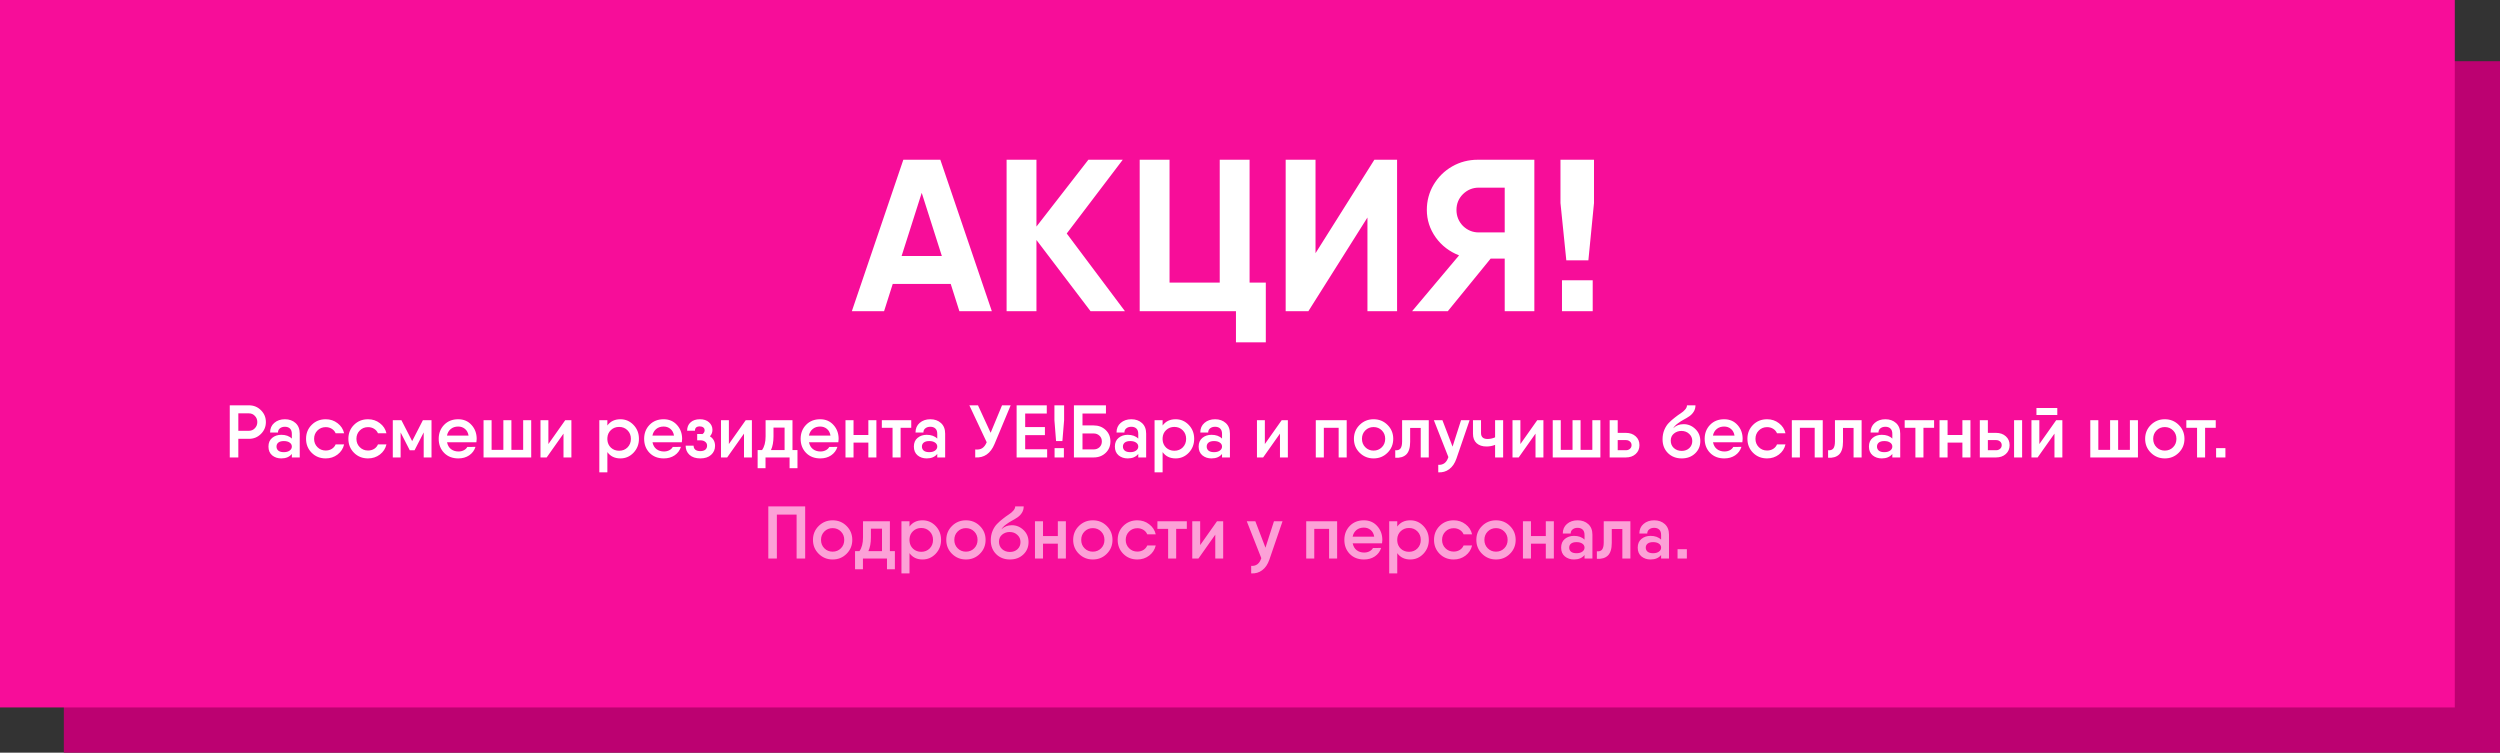
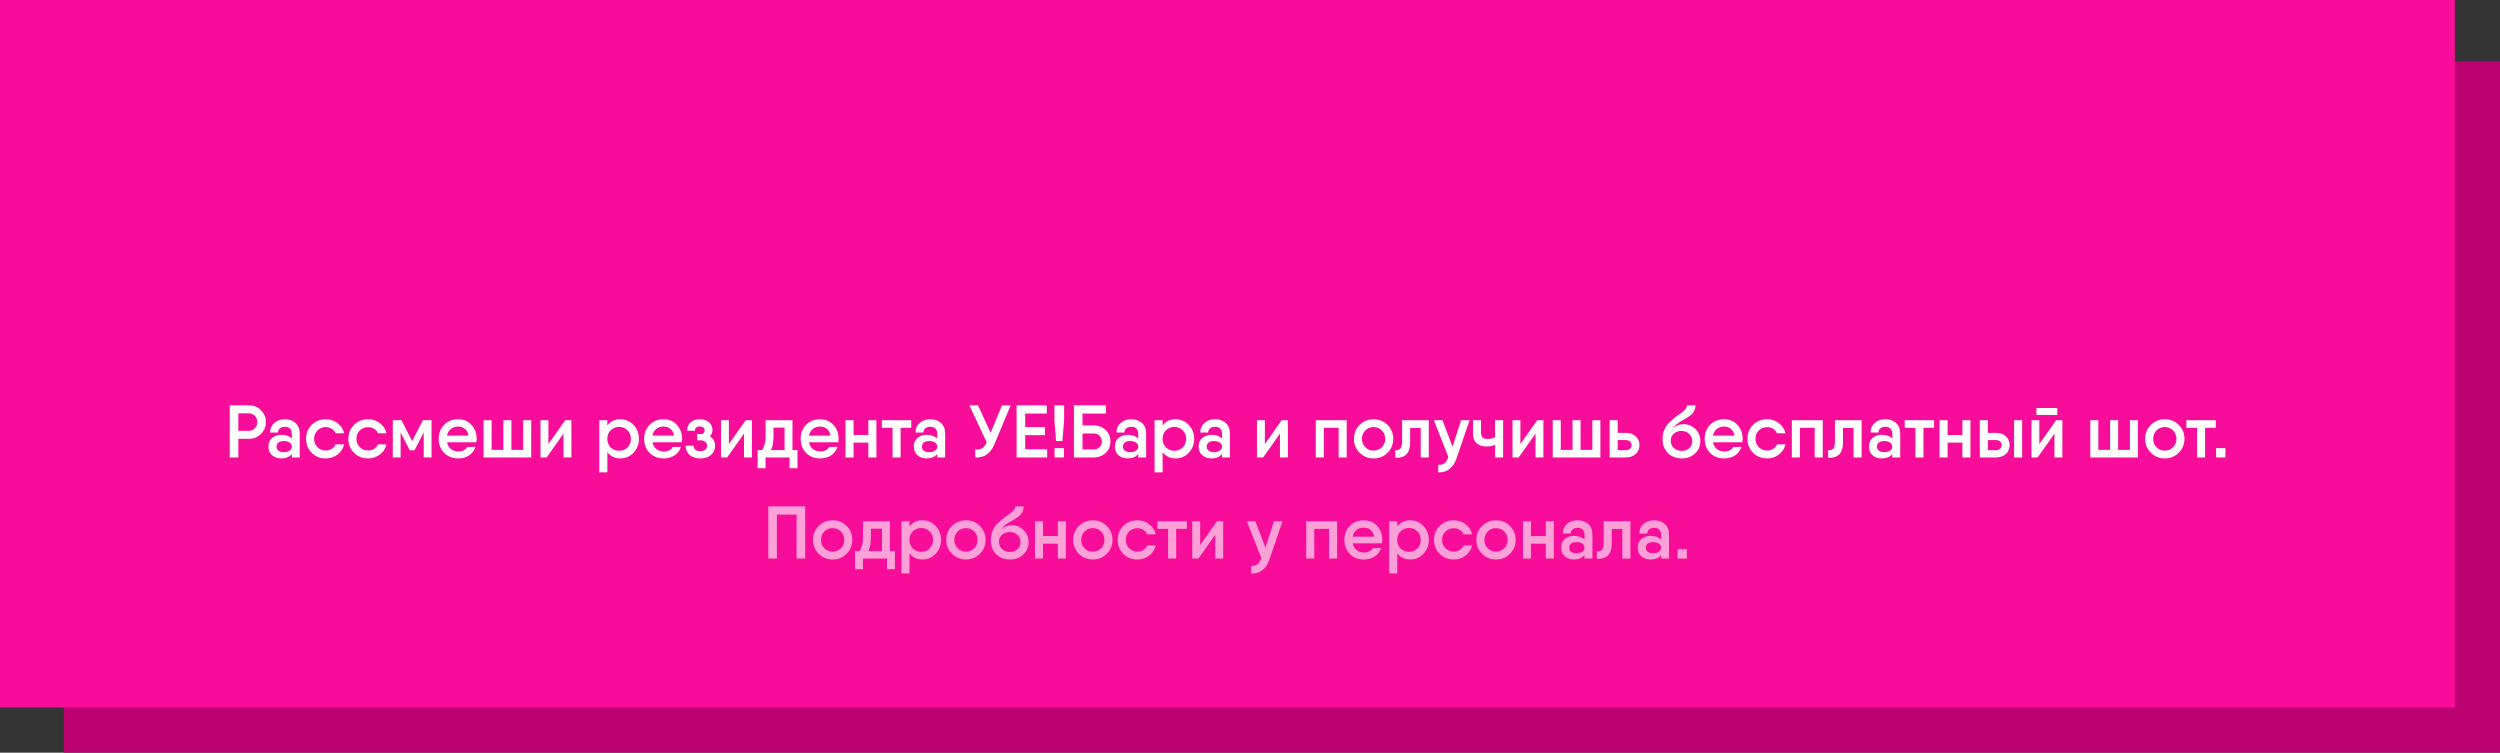
<svg xmlns="http://www.w3.org/2000/svg" width="940" height="283" viewBox="0 0 940 283" fill="none">
  <rect x="0" y="0" width="940" height="283" fill="#333333" stroke="none" />
  <rect x="24" y="23" width="916" height="260" fill="#BC0171" />
  <rect width="923" height="266" fill="#F70D99" />
-   <path d="M357.469 106.751H335.67L332.416 117H320.297L339.655 60.062H353.565L372.923 117H360.722L357.469 106.751ZM354.134 96.258L346.569 72.507L339.005 96.258H354.134ZM410.04 117L389.705 90.239V117H378.481V60.062H389.705V85.196L409.227 60.062H422.16L401.093 87.799L422.973 117H410.04ZM475.945 106.263V128.713H464.72V117H428.524V60.062H439.748V106.263H458.619V60.062H469.844V106.263H475.945ZM514.159 81.78L491.953 117H483.412V60.062H494.637V95.201L516.761 60.062H525.302V117H514.159V81.78ZM576.915 117H565.771V97.234H560.484L544.379 117H530.958L548.608 96.014C544.975 94.604 542.047 92.354 539.824 89.263C537.6 86.118 536.489 82.675 536.489 78.933C536.489 75.517 537.329 72.372 539.01 69.498C540.746 66.569 543.077 64.265 546.006 62.584C548.934 60.903 552.16 60.062 555.685 60.062H576.915V117ZM565.771 87.392V70.555H556.01C553.733 70.555 551.754 71.368 550.073 72.995C548.446 74.622 547.632 76.601 547.632 78.933C547.632 81.265 548.446 83.271 550.073 84.952C551.754 86.579 553.733 87.392 556.01 87.392H565.771ZM586.738 76.33V60.062H599.345V76.33L597.231 97.885H588.934L586.738 76.33ZM587.307 105.368H598.857V117H587.307V105.368Z" fill="white" />
  <path d="M93.614 152.4C95.387 152.4 96.89 153.016 98.122 154.248C99.354 155.461 99.97 156.945 99.97 158.7C99.97 160.436 99.354 161.92 98.122 163.152C96.89 164.384 95.387 165 93.614 165H89.61V172H86.39V152.4H89.61H93.614ZM93.614 161.976C94.491 161.976 95.228 161.659 95.826 161.024C96.442 160.389 96.75 159.615 96.75 158.7C96.75 157.785 96.442 157.011 95.826 156.376C95.228 155.741 94.491 155.424 93.614 155.424H89.61V161.976H93.614ZM107.129 157.636C108.753 157.636 110.088 158.112 111.133 159.064C112.178 160.016 112.701 161.341 112.701 163.04V172H109.733V170.684C108.837 171.804 107.512 172.364 105.757 172.364C104.413 172.364 103.274 171.981 102.341 171.216C101.408 170.432 100.941 169.331 100.941 167.912C100.941 166.493 101.408 165.401 102.341 164.636C103.274 163.871 104.413 163.488 105.757 163.488C107.456 163.488 108.781 163.964 109.733 164.916V163.18C109.733 162.247 109.5 161.565 109.033 161.136C108.566 160.688 107.932 160.464 107.129 160.464C106.364 160.464 105.738 160.66 105.253 161.052C104.768 161.425 104.525 161.948 104.525 162.62H101.557C101.557 161.108 102.08 159.904 103.125 159.008C104.189 158.093 105.524 157.636 107.129 157.636ZM106.737 170.012C107.633 170.012 108.352 169.816 108.893 169.424C109.453 169.032 109.733 168.528 109.733 167.912C109.733 167.277 109.453 166.773 108.893 166.4C108.352 166.027 107.633 165.84 106.737 165.84C105.822 165.84 105.132 166.027 104.665 166.4C104.198 166.773 103.965 167.277 103.965 167.912C103.965 168.547 104.198 169.06 104.665 169.452C105.132 169.825 105.822 170.012 106.737 170.012ZM129.386 167.1C129.031 168.649 128.21 169.919 126.922 170.908C125.634 171.879 124.15 172.364 122.47 172.364C120.36 172.364 118.596 171.655 117.178 170.236C115.778 168.817 115.078 167.072 115.078 165C115.078 162.909 115.778 161.164 117.178 159.764C118.596 158.345 120.36 157.636 122.47 157.636C124.168 157.636 125.652 158.131 126.922 159.12C128.21 160.091 129.031 161.351 129.386 162.9H126.194C125.895 162.191 125.41 161.631 124.738 161.22C124.084 160.809 123.328 160.604 122.47 160.604C121.238 160.604 120.202 161.024 119.362 161.864C118.522 162.704 118.102 163.749 118.102 165C118.102 166.251 118.522 167.296 119.362 168.136C120.202 168.976 121.238 169.396 122.47 169.396C123.328 169.396 124.094 169.191 124.766 168.78C125.438 168.351 125.914 167.791 126.194 167.1H129.386ZM145.3 167.1C144.945 168.649 144.124 169.919 142.836 170.908C141.548 171.879 140.064 172.364 138.384 172.364C136.274 172.364 134.51 171.655 133.092 170.236C131.692 168.817 130.992 167.072 130.992 165C130.992 162.909 131.692 161.164 133.092 159.764C134.51 158.345 136.274 157.636 138.384 157.636C140.082 157.636 141.566 158.131 142.836 159.12C144.124 160.091 144.945 161.351 145.3 162.9H142.108C141.809 162.191 141.324 161.631 140.652 161.22C139.998 160.809 139.242 160.604 138.384 160.604C137.152 160.604 136.116 161.024 135.276 161.864C134.436 162.704 134.016 163.749 134.016 165C134.016 166.251 134.436 167.296 135.276 168.136C136.116 168.976 137.152 169.396 138.384 169.396C139.242 169.396 140.008 169.191 140.68 168.78C141.352 168.351 141.828 167.791 142.108 167.1H145.3ZM162.25 158V172H159.31V162.592L155.866 169.312H154.074L150.63 162.592V172H147.69V158H150.63H150.938L154.97 165.868L159.002 158H162.25ZM168.089 166.288C168.313 167.408 168.807 168.267 169.573 168.864C170.357 169.461 171.299 169.76 172.401 169.76C173.147 169.76 173.819 169.601 174.417 169.284C175.014 168.967 175.443 168.556 175.705 168.052L178.785 168.024C178.355 169.368 177.562 170.432 176.405 171.216C175.266 171.981 173.913 172.364 172.345 172.364C170.142 172.364 168.359 171.673 166.997 170.292C165.634 168.892 164.953 167.128 164.953 165C164.953 162.891 165.634 161.136 166.997 159.736C168.359 158.336 170.123 157.636 172.289 157.636C174.342 157.636 176.013 158.355 177.301 159.792C178.589 161.211 179.233 162.956 179.233 165.028C179.233 165.345 179.195 165.765 179.121 166.288H168.089ZM168.061 163.796H176.181C175.994 162.676 175.537 161.827 174.809 161.248C174.099 160.669 173.259 160.38 172.289 160.38C171.169 160.38 170.235 160.688 169.489 161.304C168.742 161.92 168.266 162.751 168.061 163.796ZM196.711 158H199.735V172H196.711H189.263H183.019H181.815V158H184.839V169.144H189.263V158H192.287V169.144H196.711V158ZM212.521 158H214.845V172H211.877V163.04L205.549 172H203.225V158H206.193V166.96L212.521 158ZM233.27 157.636C235.193 157.636 236.835 158.345 238.198 159.764C239.561 161.183 240.242 162.928 240.242 165C240.242 167.053 239.561 168.799 238.198 170.236C236.835 171.655 235.193 172.364 233.27 172.364C231.142 172.364 229.509 171.571 228.37 169.984V177.6H225.346V158H228.37V159.988C229.509 158.42 231.142 157.636 233.27 157.636ZM232.794 169.48C234.063 169.48 235.118 169.06 235.958 168.22C236.798 167.361 237.218 166.288 237.218 165C237.218 163.712 236.798 162.648 235.958 161.808C235.118 160.949 234.063 160.52 232.794 160.52C231.581 160.52 230.554 160.912 229.714 161.696C228.893 162.461 228.445 163.441 228.37 164.636V165.364C228.445 166.559 228.893 167.548 229.714 168.332C230.554 169.097 231.581 169.48 232.794 169.48ZM245.335 166.288C245.559 167.408 246.053 168.267 246.819 168.864C247.603 169.461 248.545 169.76 249.647 169.76C250.393 169.76 251.065 169.601 251.663 169.284C252.26 168.967 252.689 168.556 252.951 168.052L256.031 168.024C255.601 169.368 254.808 170.432 253.651 171.216C252.512 171.981 251.159 172.364 249.591 172.364C247.388 172.364 245.605 171.673 244.243 170.292C242.88 168.892 242.199 167.128 242.199 165C242.199 162.891 242.88 161.136 244.243 159.736C245.605 158.336 247.369 157.636 249.535 157.636C251.588 157.636 253.259 158.355 254.547 159.792C255.835 161.211 256.479 162.956 256.479 165.028C256.479 165.345 256.441 165.765 256.367 166.288H245.335ZM245.307 163.796H253.427C253.24 162.676 252.783 161.827 252.055 161.248C251.345 160.669 250.505 160.38 249.535 160.38C248.415 160.38 247.481 160.688 246.735 161.304C245.988 161.92 245.512 162.751 245.307 163.796ZM266.929 164.048C268.217 164.869 268.861 166.073 268.861 167.66C268.861 169.004 268.366 170.124 267.377 171.02C266.406 171.916 265.053 172.364 263.317 172.364C261.581 172.364 260.228 171.916 259.257 171.02C258.286 170.124 257.801 168.976 257.801 167.576H260.797C260.797 168.229 261.012 168.733 261.441 169.088C261.889 169.443 262.514 169.62 263.317 169.62C264.12 169.62 264.745 169.443 265.193 169.088C265.641 168.715 265.865 168.201 265.865 167.548C265.865 166.951 265.632 166.475 265.165 166.12C264.717 165.747 264.101 165.56 263.317 165.56H262.141V163.18H263.429C263.765 163.18 264.008 163.189 264.157 163.208C264.68 162.816 264.941 162.359 264.941 161.836C264.941 161.332 264.773 160.959 264.437 160.716C264.101 160.455 263.662 160.324 263.121 160.324C261.908 160.324 261.301 160.865 261.301 161.948H258.361C258.361 160.623 258.79 159.577 259.649 158.812C260.508 158.028 261.684 157.636 263.177 157.636C264.614 157.636 265.753 158.019 266.593 158.784C267.452 159.549 267.881 160.501 267.881 161.64C267.881 162.573 267.564 163.376 266.929 164.048ZM280.388 158H282.712V172H279.744V163.04L273.416 172H271.092V158H274.06V166.96L280.388 158ZM297.973 169.228H299.849V172V176.032H296.881V172H287.837V176.032H284.869V170.992V169.228H286.521C287.417 167.996 287.865 166.279 287.865 164.076V158H290.833H296.657H297.973V169.228ZM289.881 169.228H295.005V160.772H290.833V164.076C290.833 166.148 290.516 167.865 289.881 169.228ZM304.178 166.288C304.403 167.408 304.897 168.267 305.663 168.864C306.447 169.461 307.389 169.76 308.491 169.76C309.237 169.76 309.909 169.601 310.507 169.284C311.104 168.967 311.533 168.556 311.795 168.052L314.875 168.024C314.445 169.368 313.652 170.432 312.495 171.216C311.356 171.981 310.003 172.364 308.435 172.364C306.232 172.364 304.449 171.673 303.087 170.292C301.724 168.892 301.043 167.128 301.043 165C301.043 162.891 301.724 161.136 303.087 159.736C304.449 158.336 306.213 157.636 308.379 157.636C310.432 157.636 312.103 158.355 313.391 159.792C314.679 161.211 315.323 162.956 315.323 165.028C315.323 165.345 315.285 165.765 315.211 166.288H304.178ZM304.151 163.796H312.271C312.084 162.676 311.627 161.827 310.899 161.248C310.189 160.669 309.349 160.38 308.379 160.38C307.259 160.38 306.325 160.688 305.579 161.304C304.832 161.92 304.356 162.751 304.151 163.796ZM326.501 158H329.525V172H326.501V166.428H320.929V172H317.905V158H320.929V163.572H326.501V158ZM342.629 158V160.856H338.625V172H335.601V160.856H331.569V158H338.625H342.629ZM349.805 157.636C351.429 157.636 352.763 158.112 353.809 159.064C354.854 160.016 355.377 161.341 355.377 163.04V172H352.409V170.684C351.513 171.804 350.187 172.364 348.433 172.364C347.089 172.364 345.95 171.981 345.017 171.216C344.083 170.432 343.617 169.331 343.617 167.912C343.617 166.493 344.083 165.401 345.017 164.636C345.95 163.871 347.089 163.488 348.433 163.488C350.131 163.488 351.457 163.964 352.409 164.916V163.18C352.409 162.247 352.175 161.565 351.709 161.136C351.242 160.688 350.607 160.464 349.805 160.464C349.039 160.464 348.414 160.66 347.929 161.052C347.443 161.425 347.201 161.948 347.201 162.62H344.233C344.233 161.108 344.755 159.904 345.801 159.008C346.865 158.093 348.199 157.636 349.805 157.636ZM349.413 170.012C350.309 170.012 351.027 169.816 351.569 169.424C352.129 169.032 352.409 168.528 352.409 167.912C352.409 167.277 352.129 166.773 351.569 166.4C351.027 166.027 350.309 165.84 349.413 165.84C348.498 165.84 347.807 166.027 347.341 166.4C346.874 166.773 346.641 167.277 346.641 167.912C346.641 168.547 346.874 169.06 347.341 169.452C347.807 169.825 348.498 170.012 349.413 170.012ZM376.765 152.4H380.013L373.937 166.96C372.444 170.525 370.027 172.205 366.685 172V169.004C367.787 169.116 368.673 168.948 369.345 168.5C370.017 168.052 370.568 167.315 370.997 166.288L364.473 152.4H367.721L372.481 162.732L376.765 152.4ZM385.469 168.92H393.729V172H383.369H382.249V152.4H385.469H393.589V155.48H385.469V160.576H392.889V163.6H385.469V168.92ZM397.079 165.84L396.463 158V152.4H400.103V158L399.459 165.84H397.079ZM396.519 172V168.5H400.019V172H396.519ZM411.216 159.96C413.027 159.96 414.529 160.529 415.724 161.668C416.919 162.807 417.516 164.244 417.516 165.98C417.516 167.716 416.919 169.153 415.724 170.292C414.529 171.431 413.027 172 411.216 172H404.916H403.796V152.4H407.016H415.836V155.48H407.016V159.96H411.216ZM411.216 168.976C412.093 168.976 412.821 168.705 413.4 168.164C413.997 167.604 414.296 166.876 414.296 165.98C414.296 165.084 413.997 164.365 413.4 163.824C412.821 163.264 412.093 162.984 411.216 162.984H407.016V168.976H411.216ZM425.383 157.636C427.007 157.636 428.342 158.112 429.387 159.064C430.432 160.016 430.955 161.341 430.955 163.04V172H427.987V170.684C427.091 171.804 425.766 172.364 424.011 172.364C422.667 172.364 421.528 171.981 420.595 171.216C419.662 170.432 419.195 169.331 419.195 167.912C419.195 166.493 419.662 165.401 420.595 164.636C421.528 163.871 422.667 163.488 424.011 163.488C425.71 163.488 427.035 163.964 427.987 164.916V163.18C427.987 162.247 427.754 161.565 427.287 161.136C426.82 160.688 426.186 160.464 425.383 160.464C424.618 160.464 423.992 160.66 423.507 161.052C423.022 161.425 422.779 161.948 422.779 162.62H419.811C419.811 161.108 420.334 159.904 421.379 159.008C422.443 158.093 423.778 157.636 425.383 157.636ZM424.991 170.012C425.887 170.012 426.606 169.816 427.147 169.424C427.707 169.032 427.987 168.528 427.987 167.912C427.987 167.277 427.707 166.773 427.147 166.4C426.606 166.027 425.887 165.84 424.991 165.84C424.076 165.84 423.386 166.027 422.919 166.4C422.452 166.773 422.219 167.277 422.219 167.912C422.219 168.547 422.452 169.06 422.919 169.452C423.386 169.825 424.076 170.012 424.991 170.012ZM442.04 157.636C443.962 157.636 445.605 158.345 446.968 159.764C448.33 161.183 449.012 162.928 449.012 165C449.012 167.053 448.33 168.799 446.968 170.236C445.605 171.655 443.962 172.364 442.04 172.364C439.912 172.364 438.278 171.571 437.14 169.984V177.6H434.116V158H437.14V159.988C438.278 158.42 439.912 157.636 442.04 157.636ZM441.564 169.48C442.833 169.48 443.888 169.06 444.728 168.22C445.568 167.361 445.988 166.288 445.988 165C445.988 163.712 445.568 162.648 444.728 161.808C443.888 160.949 442.833 160.52 441.564 160.52C440.35 160.52 439.324 160.912 438.484 161.696C437.662 162.461 437.214 163.441 437.14 164.636V165.364C437.214 166.559 437.662 167.548 438.484 168.332C439.324 169.097 440.35 169.48 441.564 169.48ZM456.883 157.636C458.507 157.636 459.842 158.112 460.887 159.064C461.932 160.016 462.455 161.341 462.455 163.04V172H459.487V170.684C458.591 171.804 457.266 172.364 455.511 172.364C454.167 172.364 453.028 171.981 452.095 171.216C451.162 170.432 450.695 169.331 450.695 167.912C450.695 166.493 451.162 165.401 452.095 164.636C453.028 163.871 454.167 163.488 455.511 163.488C457.21 163.488 458.535 163.964 459.487 164.916V163.18C459.487 162.247 459.254 161.565 458.787 161.136C458.32 160.688 457.686 160.464 456.883 160.464C456.118 160.464 455.492 160.66 455.007 161.052C454.522 161.425 454.279 161.948 454.279 162.62H451.311C451.311 161.108 451.834 159.904 452.879 159.008C453.943 158.093 455.278 157.636 456.883 157.636ZM456.491 170.012C457.387 170.012 458.106 169.816 458.647 169.424C459.207 169.032 459.487 168.528 459.487 167.912C459.487 167.277 459.207 166.773 458.647 166.4C458.106 166.027 457.387 165.84 456.491 165.84C455.576 165.84 454.886 166.027 454.419 166.4C453.952 166.773 453.719 167.277 453.719 167.912C453.719 168.547 453.952 169.06 454.419 169.452C454.886 169.825 455.576 170.012 456.491 170.012ZM481.912 158H484.236V172H481.268V163.04L474.94 172H472.616V158H475.584V166.96L481.912 158ZM506.357 158V172H503.333V160.856H497.761V172H494.737V158H497.761H506.357ZM516.466 172.364C514.412 172.364 512.667 171.655 511.23 170.236C509.792 168.817 509.074 167.072 509.074 165C509.074 162.928 509.792 161.183 511.23 159.764C512.667 158.345 514.412 157.636 516.466 157.636C518.538 157.636 520.283 158.345 521.702 159.764C523.139 161.183 523.858 162.928 523.858 165C523.858 167.072 523.139 168.817 521.702 170.236C520.283 171.655 518.538 172.364 516.466 172.364ZM513.358 168.164C514.198 169.004 515.234 169.424 516.466 169.424C517.698 169.424 518.734 169.004 519.574 168.164C520.414 167.324 520.834 166.269 520.834 165C520.834 163.731 520.414 162.676 519.574 161.836C518.734 160.996 517.698 160.576 516.466 160.576C515.234 160.576 514.198 160.996 513.358 161.836C512.518 162.676 512.098 163.731 512.098 165C512.098 166.269 512.518 167.324 513.358 168.164ZM537.216 158V172H534.192V160.912H530.216V166.12C530.216 168.341 529.731 169.928 528.76 170.88C527.789 171.813 526.408 172.224 524.616 172.112V169.284C525.475 169.377 526.119 169.172 526.548 168.668C526.977 168.145 527.192 167.249 527.192 165.98V158H530.216H537.216ZM549.352 158H552.572L547.616 172.448C547 174.221 546.095 175.547 544.9 176.424C543.724 177.301 542.352 177.693 540.784 177.6V174.772C542.614 174.884 543.855 173.988 544.508 172.084L544.592 171.86L539.132 158H542.352L546.16 167.94L549.352 158ZM562.155 158H565.179V172H562.155V167.268C561.147 167.679 560.064 167.884 558.907 167.884C557.376 167.884 556.144 167.473 555.211 166.652C554.296 165.812 553.839 164.627 553.839 163.096V158H556.863V162.816C556.863 164.309 557.684 165.056 559.327 165.056C560.279 165.056 561.221 164.851 562.155 164.44V158ZM577.998 158H580.322V172H577.354V163.04L571.026 172H568.702V158H571.67V166.96L577.998 158ZM598.719 158H601.743V172H598.719H591.271H585.027H583.823V158H586.847V169.144H591.271V158H594.295V169.144H598.719V158ZM611.337 162.76C612.83 162.76 614.053 163.189 615.005 164.048C615.957 164.888 616.433 165.999 616.433 167.38C616.433 168.743 615.957 169.853 615.005 170.712C614.053 171.571 612.83 172 611.337 172H606.129H605.233V158H608.257V162.76H611.337ZM611.365 169.284C611.962 169.284 612.457 169.107 612.849 168.752C613.259 168.397 613.465 167.94 613.465 167.38C613.465 166.801 613.259 166.344 612.849 166.008C612.457 165.653 611.962 165.476 611.365 165.476H608.257V169.284H611.365ZM632.317 172.364C630.226 172.364 628.499 171.692 627.137 170.348C625.793 169.004 625.121 167.277 625.121 165.168C625.121 163.88 625.345 162.695 625.793 161.612C626.259 160.529 626.829 159.652 627.501 158.98C628.173 158.289 628.91 157.636 629.713 157.02C630.515 156.385 631.253 155.853 631.925 155.424C632.597 154.995 633.157 154.519 633.605 153.996C634.071 153.473 634.305 152.941 634.305 152.4H637.497C637.497 153.315 637.273 154.117 636.825 154.808C636.395 155.499 635.835 156.077 635.145 156.544C634.454 157.011 633.735 157.44 632.989 157.832C632.261 158.224 631.523 158.7 630.777 159.26C630.049 159.801 629.498 160.389 629.125 161.024C630.17 159.997 631.477 159.484 633.045 159.484C634.706 159.484 636.162 160.081 637.413 161.276C638.682 162.471 639.317 163.983 639.317 165.812C639.317 167.716 638.654 169.284 637.329 170.516C636.022 171.748 634.351 172.364 632.317 172.364ZM629.377 168.472C630.179 169.181 631.159 169.536 632.317 169.536C633.474 169.536 634.426 169.191 635.173 168.5C635.919 167.791 636.293 166.895 636.293 165.812C636.293 164.729 635.901 163.833 635.117 163.124C634.351 162.396 633.381 162.032 632.205 162.032C631.141 162.032 630.207 162.359 629.405 163.012C628.602 163.665 628.201 164.552 628.201 165.672C628.201 166.811 628.593 167.744 629.377 168.472ZM644.089 166.288C644.313 167.408 644.807 168.267 645.573 168.864C646.357 169.461 647.299 169.76 648.401 169.76C649.147 169.76 649.819 169.601 650.417 169.284C651.014 168.967 651.443 168.556 651.705 168.052L654.785 168.024C654.355 169.368 653.562 170.432 652.405 171.216C651.266 171.981 649.913 172.364 648.345 172.364C646.142 172.364 644.359 171.673 642.997 170.292C641.634 168.892 640.953 167.128 640.953 165C640.953 162.891 641.634 161.136 642.997 159.736C644.359 158.336 646.123 157.636 648.289 157.636C650.342 157.636 652.013 158.355 653.301 159.792C654.589 161.211 655.233 162.956 655.233 165.028C655.233 165.345 655.195 165.765 655.121 166.288H644.089ZM644.061 163.796H652.181C651.994 162.676 651.537 161.827 650.809 161.248C650.099 160.669 649.259 160.38 648.289 160.38C647.169 160.38 646.235 160.688 645.489 161.304C644.742 161.92 644.266 162.751 644.061 163.796ZM671.339 167.1C670.984 168.649 670.163 169.919 668.875 170.908C667.587 171.879 666.103 172.364 664.423 172.364C662.313 172.364 660.549 171.655 659.131 170.236C657.731 168.817 657.031 167.072 657.031 165C657.031 162.909 657.731 161.164 659.131 159.764C660.549 158.345 662.313 157.636 664.423 157.636C666.121 157.636 667.605 158.131 668.875 159.12C670.163 160.091 670.984 161.351 671.339 162.9H668.147C667.848 162.191 667.363 161.631 666.691 161.22C666.037 160.809 665.281 160.604 664.423 160.604C663.191 160.604 662.155 161.024 661.315 161.864C660.475 162.704 660.055 163.749 660.055 165C660.055 166.251 660.475 167.296 661.315 168.136C662.155 168.976 663.191 169.396 664.423 169.396C665.281 169.396 666.047 169.191 666.719 168.78C667.391 168.351 667.867 167.791 668.147 167.1H671.339ZM685.349 158V172H682.325V160.856H676.753V172H673.729V158H676.753H685.349ZM699.966 158V172H696.942V160.912H692.966V166.12C692.966 168.341 692.481 169.928 691.51 170.88C690.539 171.813 689.158 172.224 687.366 172.112V169.284C688.225 169.377 688.869 169.172 689.298 168.668C689.727 168.145 689.942 167.249 689.942 165.98V158H692.966H699.966ZM708.91 157.636C710.534 157.636 711.869 158.112 712.914 159.064C713.96 160.016 714.482 161.341 714.482 163.04V172H711.514V170.684C710.618 171.804 709.293 172.364 707.538 172.364C706.194 172.364 705.056 171.981 704.122 171.216C703.189 170.432 702.722 169.331 702.722 167.912C702.722 166.493 703.189 165.401 704.122 164.636C705.056 163.871 706.194 163.488 707.538 163.488C709.237 163.488 710.562 163.964 711.514 164.916V163.18C711.514 162.247 711.281 161.565 710.814 161.136C710.348 160.688 709.713 160.464 708.91 160.464C708.145 160.464 707.52 160.66 707.034 161.052C706.549 161.425 706.306 161.948 706.306 162.62H703.338C703.338 161.108 703.861 159.904 704.906 159.008C705.97 158.093 707.305 157.636 708.91 157.636ZM708.518 170.012C709.414 170.012 710.133 169.816 710.674 169.424C711.234 169.032 711.514 168.528 711.514 167.912C711.514 167.277 711.234 166.773 710.674 166.4C710.133 166.027 709.414 165.84 708.518 165.84C707.604 165.84 706.913 166.027 706.446 166.4C705.98 166.773 705.746 167.277 705.746 167.912C705.746 168.547 705.98 169.06 706.446 169.452C706.913 169.825 707.604 170.012 708.518 170.012ZM727.219 158V160.856H723.215V172H720.191V160.856H716.159V158H723.215H727.219ZM737.86 158H740.884V172H737.86V166.428H732.288V172H729.264V158H732.288V163.572H737.86V158ZM750.516 162.76C752.01 162.76 753.232 163.189 754.184 164.048C755.136 164.888 755.612 165.999 755.612 167.38C755.612 168.743 755.136 169.853 754.184 170.712C753.232 171.571 752.01 172 750.516 172H745.308H744.412V158H747.436V162.76H750.516ZM757.292 158H760.316V172H757.292V158ZM750.544 169.284C751.142 169.284 751.636 169.107 752.028 168.752C752.439 168.397 752.644 167.94 752.644 167.38C752.644 166.801 752.439 166.344 752.028 166.008C751.636 165.653 751.142 165.476 750.544 165.476H747.436V169.284H750.544ZM765.703 156.04V153.408H773.543V156.04H765.703ZM773.123 158H775.447V172H772.479V163.04L766.151 172H763.827V158H766.795V166.96L773.123 158ZM800.844 158H803.868V172H800.844H793.396H787.152H785.948V158H788.972V169.144H793.396V158H796.42V169.144H800.844V158ZM813.966 172.364C811.912 172.364 810.167 171.655 808.73 170.236C807.292 168.817 806.574 167.072 806.574 165C806.574 162.928 807.292 161.183 808.73 159.764C810.167 158.345 811.912 157.636 813.966 157.636C816.038 157.636 817.783 158.345 819.202 159.764C820.639 161.183 821.358 162.928 821.358 165C821.358 167.072 820.639 168.817 819.202 170.236C817.783 171.655 816.038 172.364 813.966 172.364ZM810.858 168.164C811.698 169.004 812.734 169.424 813.966 169.424C815.198 169.424 816.234 169.004 817.074 168.164C817.914 167.324 818.334 166.269 818.334 165C818.334 163.731 817.914 162.676 817.074 161.836C816.234 160.996 815.198 160.576 813.966 160.576C812.734 160.576 811.698 160.996 810.858 161.836C810.018 162.676 809.598 163.731 809.598 165C809.598 166.269 810.018 167.324 810.858 168.164ZM833.121 158V160.856H829.117V172H826.093V160.856H822.061V158H829.117H833.121ZM833.254 172V168.5H836.754V172H833.254Z" fill="white" />
  <path d="M302.744 190.4V210H299.524V193.48H292.104V210H288.884V190.4H292.104H302.744ZM313.069 210.364C311.016 210.364 309.271 209.655 307.833 208.236C306.396 206.817 305.677 205.072 305.677 203C305.677 200.928 306.396 199.183 307.833 197.764C309.271 196.345 311.016 195.636 313.069 195.636C315.141 195.636 316.887 196.345 318.305 197.764C319.743 199.183 320.461 200.928 320.461 203C320.461 205.072 319.743 206.817 318.305 208.236C316.887 209.655 315.141 210.364 313.069 210.364ZM309.961 206.164C310.801 207.004 311.837 207.424 313.069 207.424C314.301 207.424 315.337 207.004 316.177 206.164C317.017 205.324 317.437 204.269 317.437 203C317.437 201.731 317.017 200.676 316.177 199.836C315.337 198.996 314.301 198.576 313.069 198.576C311.837 198.576 310.801 198.996 309.961 199.836C309.121 200.676 308.701 201.731 308.701 203C308.701 204.269 309.121 205.324 309.961 206.164ZM334.6 207.228H336.476V210V214.032H333.508V210H324.464V214.032H321.496V208.992V207.228H323.148C324.044 205.996 324.492 204.279 324.492 202.076V196H327.46H333.284H334.6V207.228ZM326.508 207.228H331.632V198.772H327.46V202.076C327.46 204.148 327.143 205.865 326.508 207.228ZM346.87 195.636C348.792 195.636 350.435 196.345 351.798 197.764C353.16 199.183 353.842 200.928 353.842 203C353.842 205.053 353.16 206.799 351.798 208.236C350.435 209.655 348.792 210.364 346.87 210.364C344.742 210.364 343.108 209.571 341.97 207.984V215.6H338.946V196H341.97V197.988C343.108 196.42 344.742 195.636 346.87 195.636ZM346.394 207.48C347.663 207.48 348.718 207.06 349.558 206.22C350.398 205.361 350.818 204.288 350.818 203C350.818 201.712 350.398 200.648 349.558 199.808C348.718 198.949 347.663 198.52 346.394 198.52C345.18 198.52 344.154 198.912 343.314 199.696C342.492 200.461 342.044 201.441 341.97 202.636V203.364C342.044 204.559 342.492 205.548 343.314 206.332C344.154 207.097 345.18 207.48 346.394 207.48ZM363.19 210.364C361.137 210.364 359.392 209.655 357.954 208.236C356.517 206.817 355.798 205.072 355.798 203C355.798 200.928 356.517 199.183 357.954 197.764C359.392 196.345 361.137 195.636 363.19 195.636C365.262 195.636 367.008 196.345 368.426 197.764C369.864 199.183 370.582 200.928 370.582 203C370.582 205.072 369.864 206.817 368.426 208.236C367.008 209.655 365.262 210.364 363.19 210.364ZM360.082 206.164C360.922 207.004 361.958 207.424 363.19 207.424C364.422 207.424 365.458 207.004 366.298 206.164C367.138 205.324 367.558 204.269 367.558 203C367.558 201.731 367.138 200.676 366.298 199.836C365.458 198.996 364.422 198.576 363.19 198.576C361.958 198.576 360.922 198.996 360.082 199.836C359.242 200.676 358.822 201.731 358.822 203C358.822 204.269 359.242 205.324 360.082 206.164ZM379.729 210.364C377.638 210.364 375.911 209.692 374.549 208.348C373.205 207.004 372.533 205.277 372.533 203.168C372.533 201.88 372.757 200.695 373.205 199.612C373.671 198.529 374.241 197.652 374.913 196.98C375.585 196.289 376.322 195.636 377.125 195.02C377.927 194.385 378.665 193.853 379.337 193.424C380.009 192.995 380.569 192.519 381.017 191.996C381.483 191.473 381.717 190.941 381.717 190.4H384.909C384.909 191.315 384.685 192.117 384.237 192.808C383.807 193.499 383.247 194.077 382.557 194.544C381.866 195.011 381.147 195.44 380.401 195.832C379.673 196.224 378.935 196.7 378.189 197.26C377.461 197.801 376.91 198.389 376.537 199.024C377.582 197.997 378.889 197.484 380.457 197.484C382.118 197.484 383.574 198.081 384.825 199.276C386.094 200.471 386.729 201.983 386.729 203.812C386.729 205.716 386.066 207.284 384.741 208.516C383.434 209.748 381.763 210.364 379.729 210.364ZM376.789 206.472C377.591 207.181 378.571 207.536 379.729 207.536C380.886 207.536 381.838 207.191 382.585 206.5C383.331 205.791 383.705 204.895 383.705 203.812C383.705 202.729 383.313 201.833 382.529 201.124C381.763 200.396 380.793 200.032 379.617 200.032C378.553 200.032 377.619 200.359 376.817 201.012C376.014 201.665 375.613 202.552 375.613 203.672C375.613 204.811 376.005 205.744 376.789 206.472ZM397.745 196H400.769V210H397.745V204.428H392.173V210H389.149V196H392.173V201.572H397.745V196ZM410.905 210.364C408.852 210.364 407.107 209.655 405.669 208.236C404.232 206.817 403.513 205.072 403.513 203C403.513 200.928 404.232 199.183 405.669 197.764C407.107 196.345 408.852 195.636 410.905 195.636C412.977 195.636 414.723 196.345 416.141 197.764C417.579 199.183 418.297 200.928 418.297 203C418.297 205.072 417.579 206.817 416.141 208.236C414.723 209.655 412.977 210.364 410.905 210.364ZM407.797 206.164C408.637 207.004 409.673 207.424 410.905 207.424C412.137 207.424 413.173 207.004 414.013 206.164C414.853 205.324 415.273 204.269 415.273 203C415.273 201.731 414.853 200.676 414.013 199.836C413.173 198.996 412.137 198.576 410.905 198.576C409.673 198.576 408.637 198.996 407.797 199.836C406.957 200.676 406.537 201.731 406.537 203C406.537 204.269 406.957 205.324 407.797 206.164ZM434.556 205.1C434.201 206.649 433.38 207.919 432.092 208.908C430.804 209.879 429.32 210.364 427.64 210.364C425.53 210.364 423.766 209.655 422.348 208.236C420.948 206.817 420.248 205.072 420.248 203C420.248 200.909 420.948 199.164 422.348 197.764C423.766 196.345 425.53 195.636 427.64 195.636C429.338 195.636 430.822 196.131 432.092 197.12C433.38 198.091 434.201 199.351 434.556 200.9H431.364C431.065 200.191 430.58 199.631 429.908 199.22C429.254 198.809 428.498 198.604 427.64 198.604C426.408 198.604 425.372 199.024 424.532 199.864C423.692 200.704 423.272 201.749 423.272 203C423.272 204.251 423.692 205.296 424.532 206.136C425.372 206.976 426.408 207.396 427.64 207.396C428.498 207.396 429.264 207.191 429.936 206.78C430.608 206.351 431.084 205.791 431.364 205.1H434.556ZM446.248 196V198.856H442.244V210H439.22V198.856H435.188V196H442.244H446.248ZM457.589 196H459.913V210H456.945V201.04L450.617 210H448.293V196H451.261V204.96L457.589 196ZM479.01 196H482.23L477.274 210.448C476.658 212.221 475.753 213.547 474.558 214.424C473.382 215.301 472.01 215.693 470.442 215.6V212.772C472.272 212.884 473.513 211.988 474.166 210.084L474.25 209.86L468.79 196H472.01L475.818 205.94L479.01 196ZM502.761 196V210H499.737V198.856H494.165V210H491.141V196H494.165H502.761ZM508.614 204.288C508.838 205.408 509.333 206.267 510.098 206.864C510.882 207.461 511.825 207.76 512.926 207.76C513.673 207.76 514.345 207.601 514.942 207.284C515.539 206.967 515.969 206.556 516.23 206.052L519.31 206.024C518.881 207.368 518.087 208.432 516.93 209.216C515.791 209.981 514.438 210.364 512.87 210.364C510.667 210.364 508.885 209.673 507.522 208.292C506.159 206.892 505.478 205.128 505.478 203C505.478 200.891 506.159 199.136 507.522 197.736C508.885 196.336 510.649 195.636 512.814 195.636C514.867 195.636 516.538 196.355 517.826 197.792C519.114 199.211 519.758 200.956 519.758 203.028C519.758 203.345 519.721 203.765 519.646 204.288H508.614ZM508.586 201.796H516.706C516.519 200.676 516.062 199.827 515.334 199.248C514.625 198.669 513.785 198.38 512.814 198.38C511.694 198.38 510.761 198.688 510.014 199.304C509.267 199.92 508.791 200.751 508.586 201.796ZM530.264 195.636C532.187 195.636 533.83 196.345 535.192 197.764C536.555 199.183 537.236 200.928 537.236 203C537.236 205.053 536.555 206.799 535.192 208.236C533.83 209.655 532.187 210.364 530.264 210.364C528.136 210.364 526.503 209.571 525.364 207.984V215.6H522.34V196H525.364V197.988C526.503 196.42 528.136 195.636 530.264 195.636ZM529.788 207.48C531.058 207.48 532.112 207.06 532.952 206.22C533.792 205.361 534.212 204.288 534.212 203C534.212 201.712 533.792 200.648 532.952 199.808C532.112 198.949 531.058 198.52 529.788 198.52C528.575 198.52 527.548 198.912 526.708 199.696C525.887 200.461 525.439 201.441 525.364 202.636V203.364C525.439 204.559 525.887 205.548 526.708 206.332C527.548 207.097 528.575 207.48 529.788 207.48ZM553.501 205.1C553.146 206.649 552.325 207.919 551.037 208.908C549.749 209.879 548.265 210.364 546.585 210.364C544.476 210.364 542.712 209.655 541.293 208.236C539.893 206.817 539.193 205.072 539.193 203C539.193 200.909 539.893 199.164 541.293 197.764C542.712 196.345 544.476 195.636 546.585 195.636C548.284 195.636 549.768 196.131 551.037 197.12C552.325 198.091 553.146 199.351 553.501 200.9H550.309C550.01 200.191 549.525 199.631 548.853 199.22C548.2 198.809 547.444 198.604 546.585 198.604C545.353 198.604 544.317 199.024 543.477 199.864C542.637 200.704 542.217 201.749 542.217 203C542.217 204.251 542.637 205.296 543.477 206.136C544.317 206.976 545.353 207.396 546.585 207.396C547.444 207.396 548.209 207.191 548.881 206.78C549.553 206.351 550.029 205.791 550.309 205.1H553.501ZM562.499 210.364C560.446 210.364 558.7 209.655 557.263 208.236C555.826 206.817 555.107 205.072 555.107 203C555.107 200.928 555.826 199.183 557.263 197.764C558.7 196.345 560.446 195.636 562.499 195.636C564.571 195.636 566.316 196.345 567.735 197.764C569.172 199.183 569.891 200.928 569.891 203C569.891 205.072 569.172 206.817 567.735 208.236C566.316 209.655 564.571 210.364 562.499 210.364ZM559.391 206.164C560.231 207.004 561.267 207.424 562.499 207.424C563.731 207.424 564.767 207.004 565.607 206.164C566.447 205.324 566.867 204.269 566.867 203C566.867 201.731 566.447 200.676 565.607 199.836C564.767 198.996 563.731 198.576 562.499 198.576C561.267 198.576 560.231 198.996 559.391 199.836C558.551 200.676 558.131 201.731 558.131 203C558.131 204.269 558.551 205.324 559.391 206.164ZM581.221 196H584.245V210H581.221V204.428H575.649V210H572.625V196H575.649V201.572H581.221V196ZM593.178 195.636C594.802 195.636 596.136 196.112 597.182 197.064C598.227 198.016 598.75 199.341 598.75 201.04V210H595.782V208.684C594.886 209.804 593.56 210.364 591.806 210.364C590.462 210.364 589.323 209.981 588.39 209.216C587.456 208.432 586.99 207.331 586.99 205.912C586.99 204.493 587.456 203.401 588.39 202.636C589.323 201.871 590.462 201.488 591.806 201.488C593.504 201.488 594.83 201.964 595.782 202.916V201.18C595.782 200.247 595.548 199.565 595.082 199.136C594.615 198.688 593.98 198.464 593.178 198.464C592.412 198.464 591.787 198.66 591.302 199.052C590.816 199.425 590.574 199.948 590.574 200.62H587.606C587.606 199.108 588.128 197.904 589.174 197.008C590.238 196.093 591.572 195.636 593.178 195.636ZM592.786 208.012C593.682 208.012 594.4 207.816 594.942 207.424C595.502 207.032 595.782 206.528 595.782 205.912C595.782 205.277 595.502 204.773 594.942 204.4C594.4 204.027 593.682 203.84 592.786 203.84C591.871 203.84 591.18 204.027 590.714 204.4C590.247 204.773 590.014 205.277 590.014 205.912C590.014 206.547 590.247 207.06 590.714 207.452C591.18 207.825 591.871 208.012 592.786 208.012ZM613.026 196V210H610.002V198.912H606.026V204.12C606.026 206.341 605.541 207.928 604.57 208.88C603.6 209.813 602.218 210.224 600.426 210.112V207.284C601.285 207.377 601.929 207.172 602.358 206.668C602.788 206.145 603.002 205.249 603.002 203.98V196H606.026H613.026ZM621.971 195.636C623.595 195.636 624.929 196.112 625.975 197.064C627.02 198.016 627.543 199.341 627.543 201.04V210H624.575V208.684C623.679 209.804 622.353 210.364 620.599 210.364C619.255 210.364 618.116 209.981 617.183 209.216C616.249 208.432 615.783 207.331 615.783 205.912C615.783 204.493 616.249 203.401 617.183 202.636C618.116 201.871 619.255 201.488 620.599 201.488C622.297 201.488 623.623 201.964 624.575 202.916V201.18C624.575 200.247 624.341 199.565 623.875 199.136C623.408 198.688 622.773 198.464 621.971 198.464C621.205 198.464 620.58 198.66 620.095 199.052C619.609 199.425 619.367 199.948 619.367 200.62H616.399C616.399 199.108 616.921 197.904 617.967 197.008C619.031 196.093 620.365 195.636 621.971 195.636ZM621.579 208.012C622.475 208.012 623.193 207.816 623.735 207.424C624.295 207.032 624.575 206.528 624.575 205.912C624.575 205.277 624.295 204.773 623.735 204.4C623.193 204.027 622.475 203.84 621.579 203.84C620.664 203.84 619.973 204.027 619.507 204.4C619.04 204.773 618.807 205.277 618.807 205.912C618.807 206.547 619.04 207.06 619.507 207.452C619.973 207.825 620.664 208.012 621.579 208.012ZM630.759 210V206.5H634.259V210H630.759Z" fill="white" fill-opacity="0.61" />
</svg>